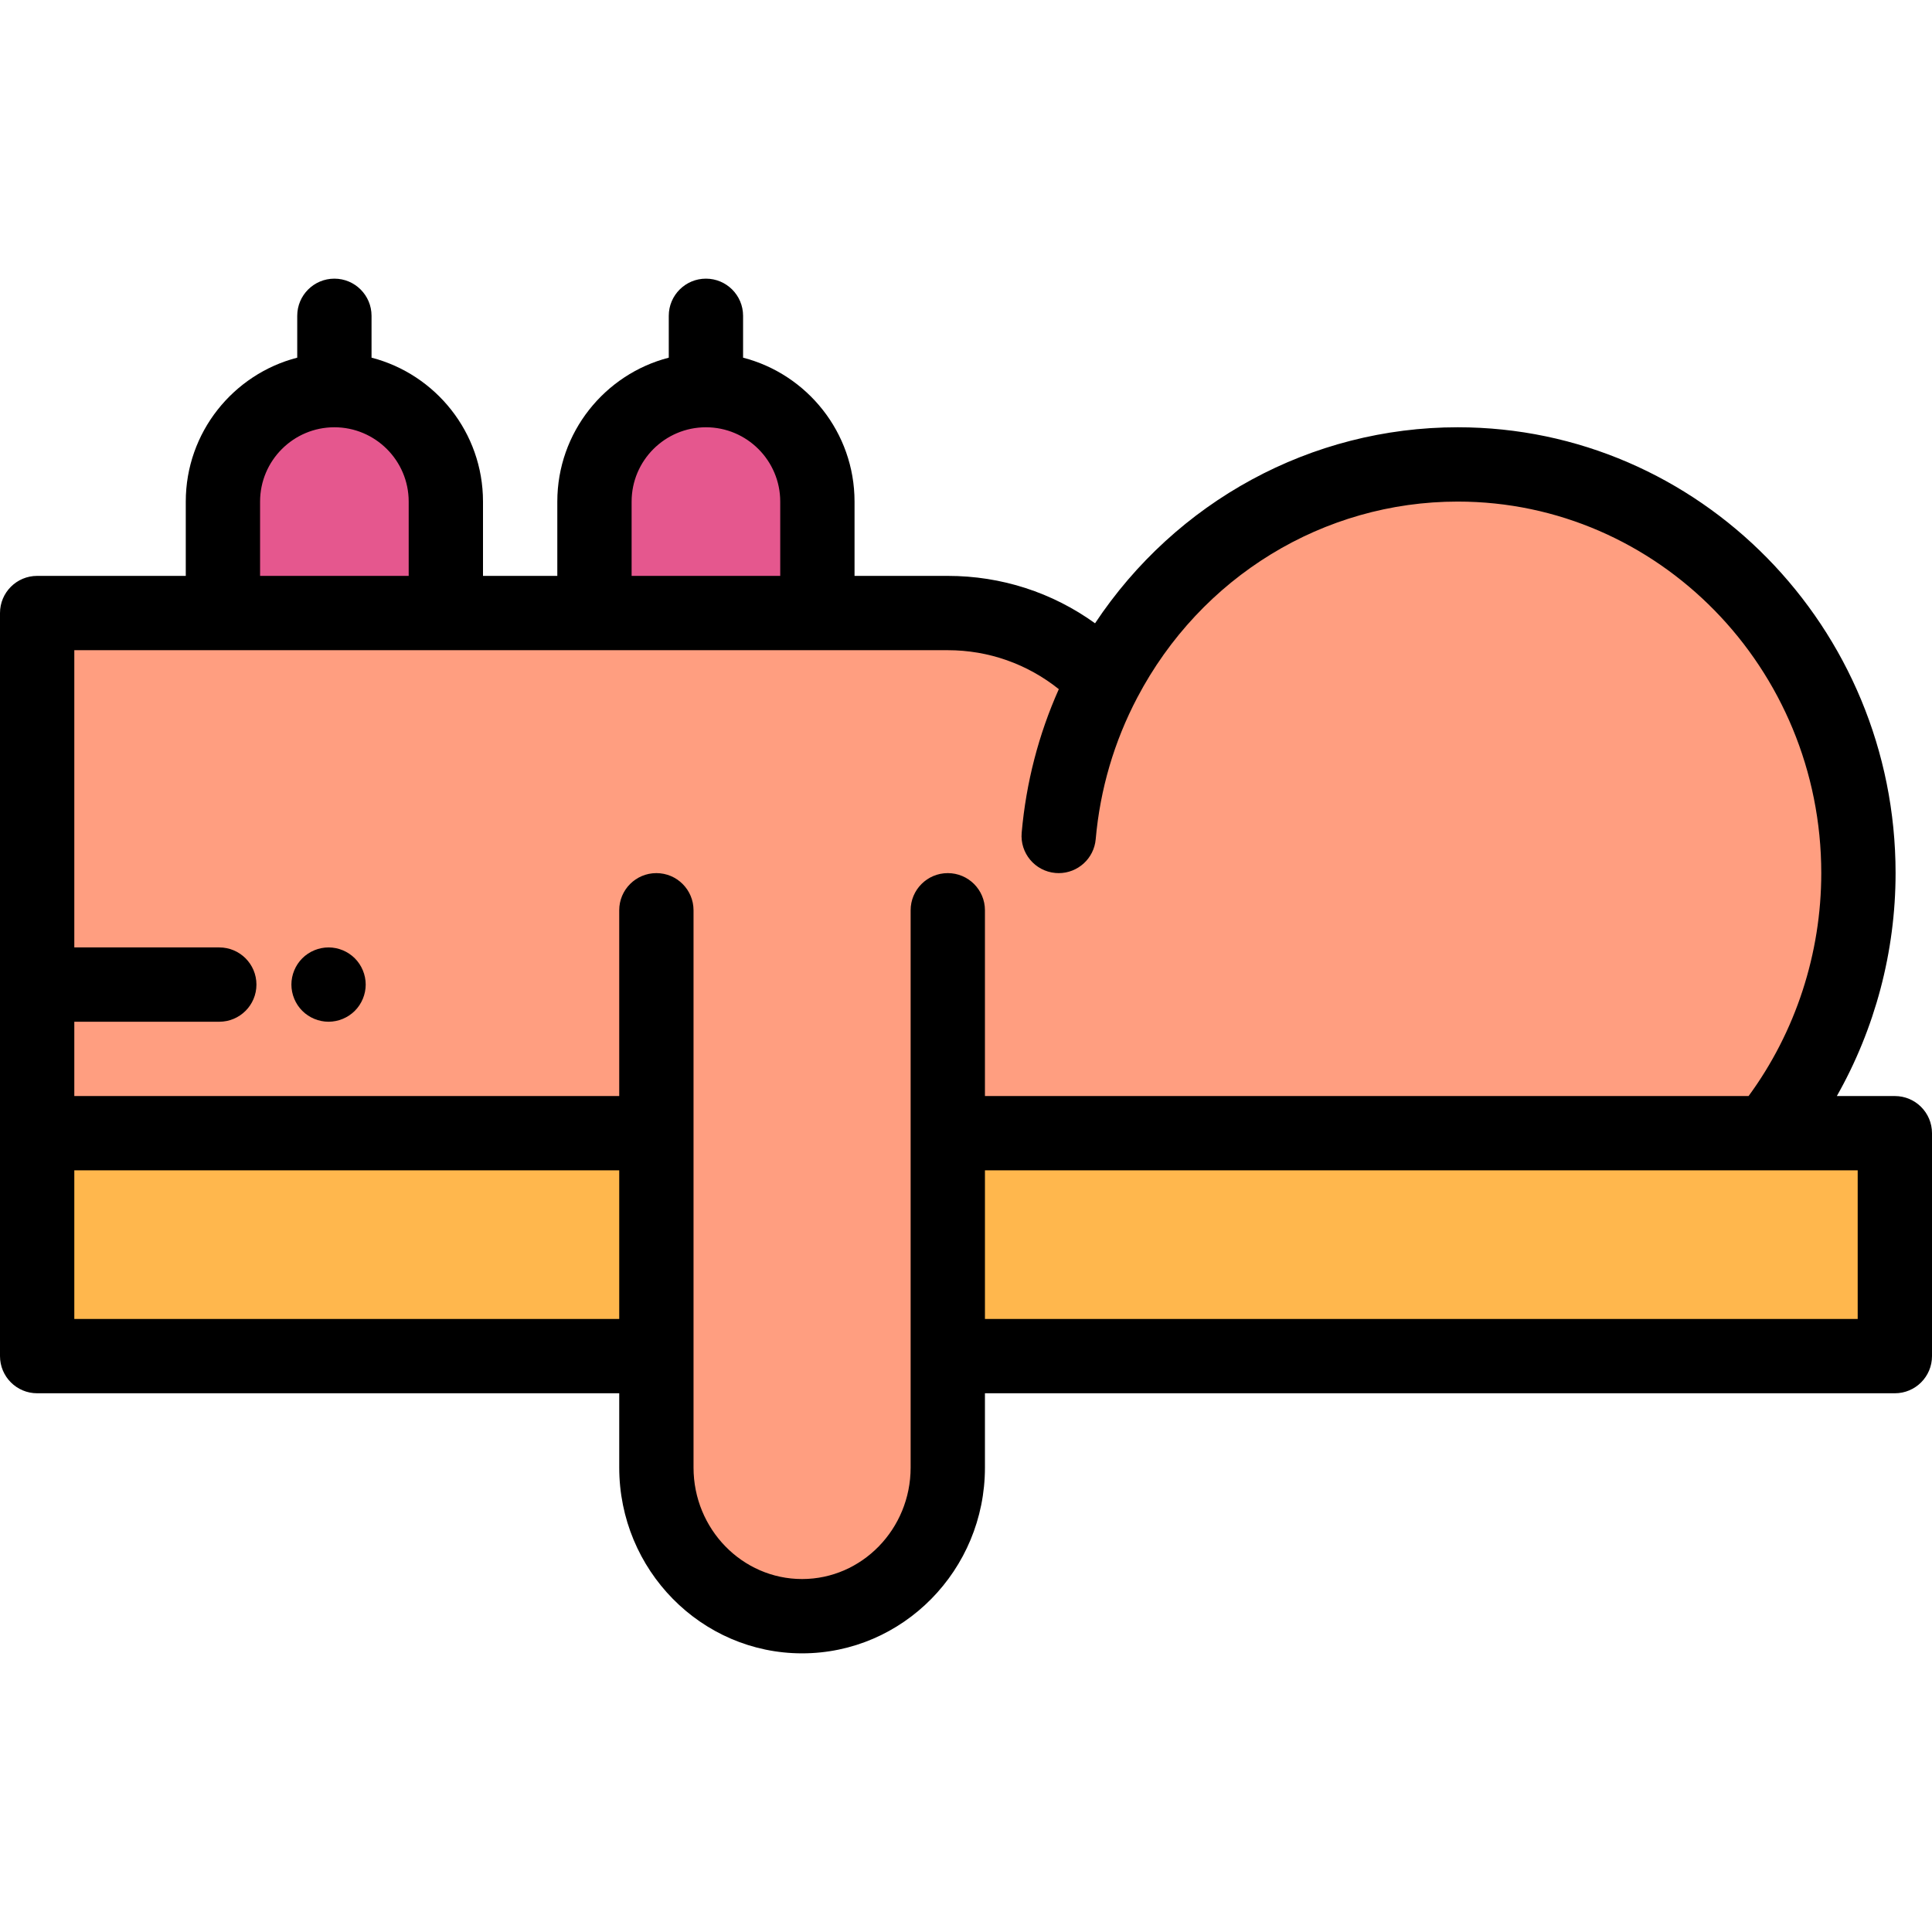
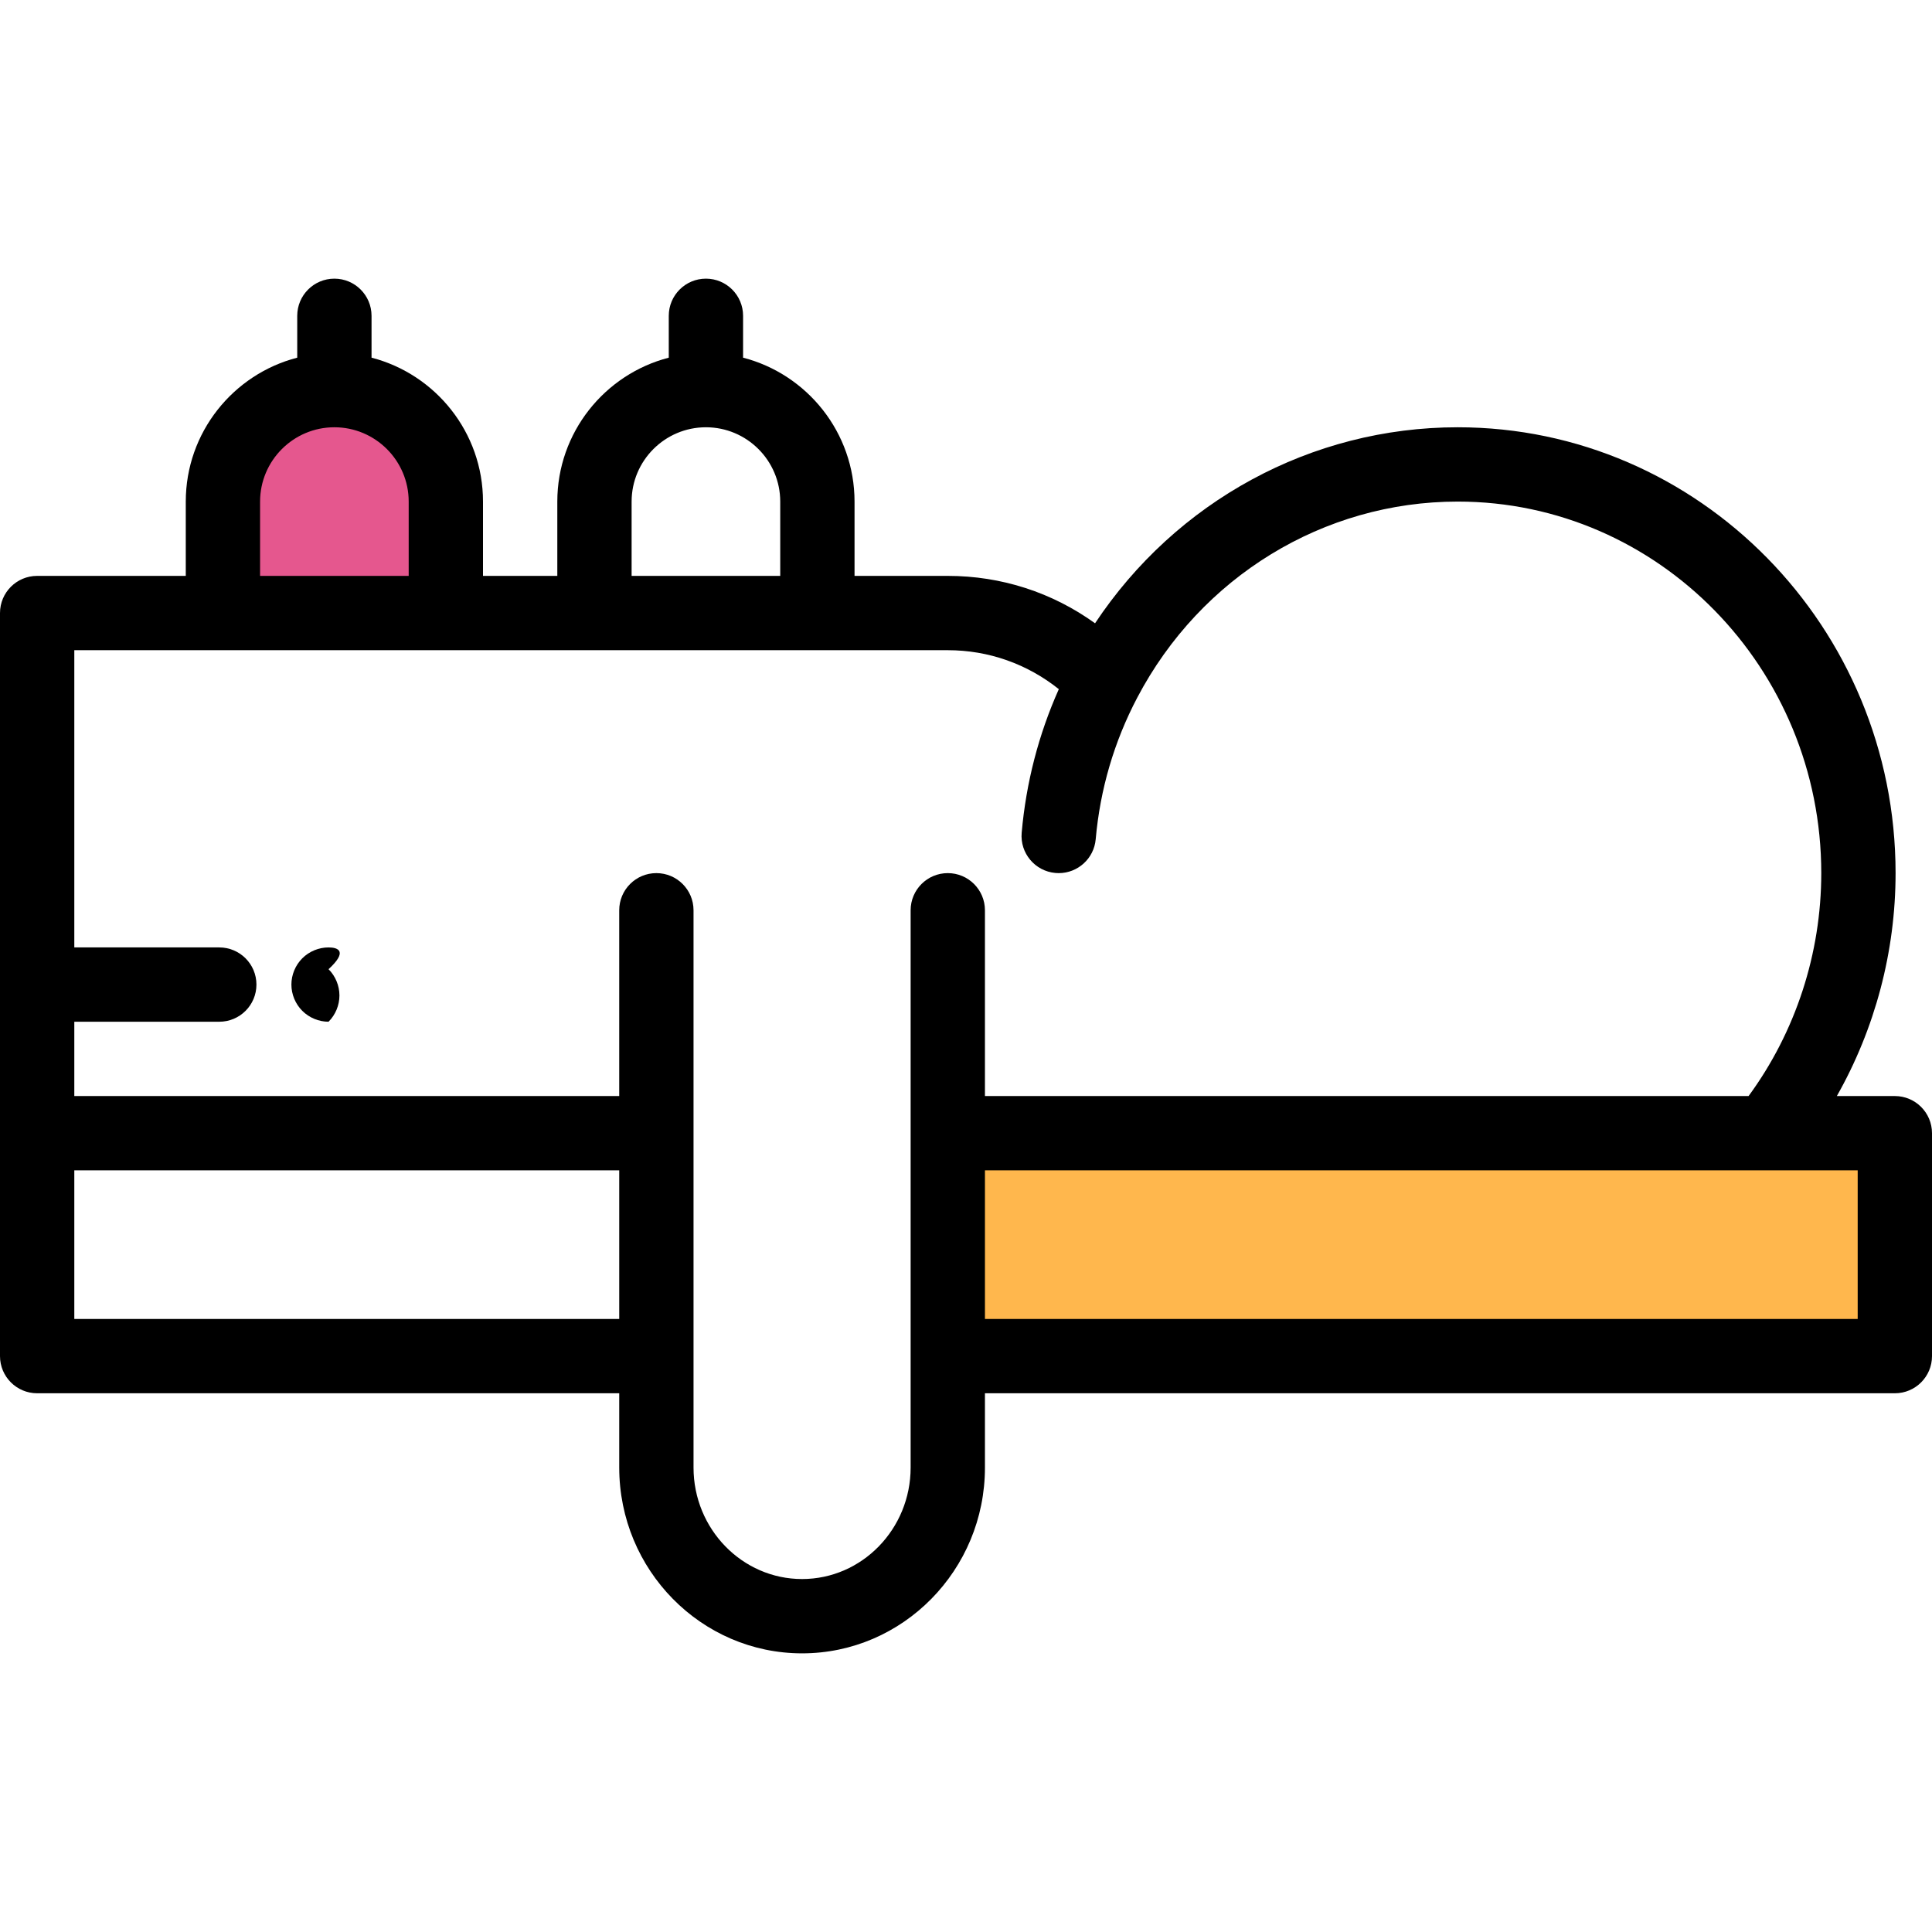
<svg xmlns="http://www.w3.org/2000/svg" version="1.1" id="Capa_1" x="0px" y="0px" viewBox="0 0 512 512" style="enable-background:new 0 0 512 512;" xml:space="preserve">
  <g>
-     <path style="fill:#E5578E;" d="M216.615,162.462h-59.077v-29.538c0-16.314,13.224-29.538,29.538-29.538l0,0   c16.314,0,29.538,13.224,29.538,29.538V162.462z" />
    <path style="fill:#E5578E;" d="M118.154,162.462H59.077v-29.538c0-16.314,13.224-29.538,29.538-29.538l0,0   c16.314,0,29.538,13.224,29.538,29.538V162.462z" />
  </g>
  <g>
-     <rect x="9.846" y="300.308" style="fill:#FFB74D;" width="164.106" height="59.077" />
    <polyline style="fill:#FFB74D;" points="251.173,300.308 251.173,359.385 502.154,359.385 502.154,300.308 251.173,300.308  " />
  </g>
-   <path style="fill:#FF9E80;" d="M386.317,123.077c-40.544,0-75.775,23.18-93.663,57.252c0,0,0.001-0.001,0.001-0.002  c-10.521-11.015-25.213-17.866-41.481-17.866H9.846v137.846h164.103v88.615c0,21.751,17.287,39.385,38.613,39.385l0,0  c21.325,0,38.613-17.633,38.613-39.385v-88.615h53.231h163.825c15.162-18.726,24.272-42.739,24.272-68.923  C492.501,171.568,444.96,123.077,386.317,123.077z" />
  <path d="M502.154,290.462h-15.37c10.113-17.857,15.564-38.265,15.564-59.077c0-65.15-52.051-118.154-116.031-118.154  c-38.831,0-74.655,19.628-96.117,51.946c-11.332-8.166-24.824-12.562-39.026-12.562h-24.712v-19.692  c0-18.318-12.571-33.755-29.538-38.138V83.692c0-5.437-4.408-9.846-9.846-9.846c-5.438,0-9.846,4.409-9.846,9.846v11.093  c-16.968,4.384-29.538,19.82-29.538,38.138v19.692H128v-19.692c0-18.318-12.571-33.755-29.538-38.138V83.692  c0-5.437-4.408-9.846-9.846-9.846s-9.846,4.409-9.846,9.846v11.093c-16.968,4.384-29.538,19.82-29.538,38.138v19.692H9.846  c-5.438,0-9.846,4.409-9.846,9.846v196.923l0,0c0,5.437,4.408,9.846,9.846,9.846h154.257v19.692  c0,27.146,21.738,49.231,48.459,49.231s48.458-22.085,48.458-49.231v-19.692h241.134c5.437,0,9.846-4.409,9.846-9.846v-59.077  C512,294.871,507.591,290.462,502.154,290.462z M167.385,132.923c0-10.858,8.834-19.692,19.692-19.692s19.692,8.834,19.692,19.692  v19.692h-39.385V132.923z M68.923,132.923c0-10.858,8.834-19.692,19.692-19.692s19.692,8.834,19.692,19.692v19.692H68.923V132.923z   M19.692,349.538v-39.385h144.411v39.385H19.692z M241.327,388.923c0,16.288-12.904,29.538-28.767,29.538  s-28.767-13.251-28.767-29.538l0,0V241.231l0,0c0-5.437-4.408-9.846-9.846-9.846c-5.438,0-9.846,4.409-9.846,9.846v49.231H19.692  v-19.692h38.42c5.438,0,9.846-4.409,9.846-9.846c0-5.437-4.408-9.846-9.846-9.846h-38.42v-78.769l0,0l0,0h231.481l0,0l0,0  c10.808,0,21.04,3.632,29.426,10.322c-5.362,12.017-8.671,24.777-9.842,38.043c-0.479,5.416,3.524,10.196,8.941,10.674  c0.295,0.026,0.588,0.039,0.878,0.039c5.046,0,9.344-3.859,9.796-8.981c1.169-13.224,4.874-25.841,11.006-37.514  c16.838-32.055,49.381-51.968,84.938-51.968c53.121,0,96.339,44.169,96.339,98.462c0,21.312-6.812,42.112-19.263,59.077H261.02  v-49.231c0-5.437-4.408-9.846-9.846-9.846c-5.438,0-9.846,4.409-9.846,9.846l0,0L241.327,388.923L241.327,388.923z M492.308,349.538  H261.021v-39.385h231.287l0,0V349.538z" />
-   <path d="M87.07,251.077c-2.59,0-5.13,1.053-6.961,2.885c-1.831,1.832-2.885,4.372-2.885,6.961c0,2.59,1.054,5.13,2.885,6.96  c1.831,1.831,4.372,2.886,6.961,2.886c2.59,0,5.13-1.054,6.961-2.886c1.831-1.83,2.885-4.371,2.885-6.96  c0-2.59-1.054-5.13-2.885-6.961C92.199,252.129,89.669,251.077,87.07,251.077z" />
+   <path d="M87.07,251.077c-2.59,0-5.13,1.053-6.961,2.885c-1.831,1.832-2.885,4.372-2.885,6.961c0,2.59,1.054,5.13,2.885,6.96  c1.831,1.831,4.372,2.886,6.961,2.886c1.831-1.83,2.885-4.371,2.885-6.96  c0-2.59-1.054-5.13-2.885-6.961C92.199,252.129,89.669,251.077,87.07,251.077z" />
  <g>
</g>
  <g>
</g>
  <g>
</g>
  <g>
</g>
  <g>
</g>
  <g>
</g>
  <g>
</g>
  <g>
</g>
  <g>
</g>
  <g>
</g>
  <g>
</g>
  <g>
</g>
  <g>
</g>
  <g>
</g>
  <g>
</g>
</svg>